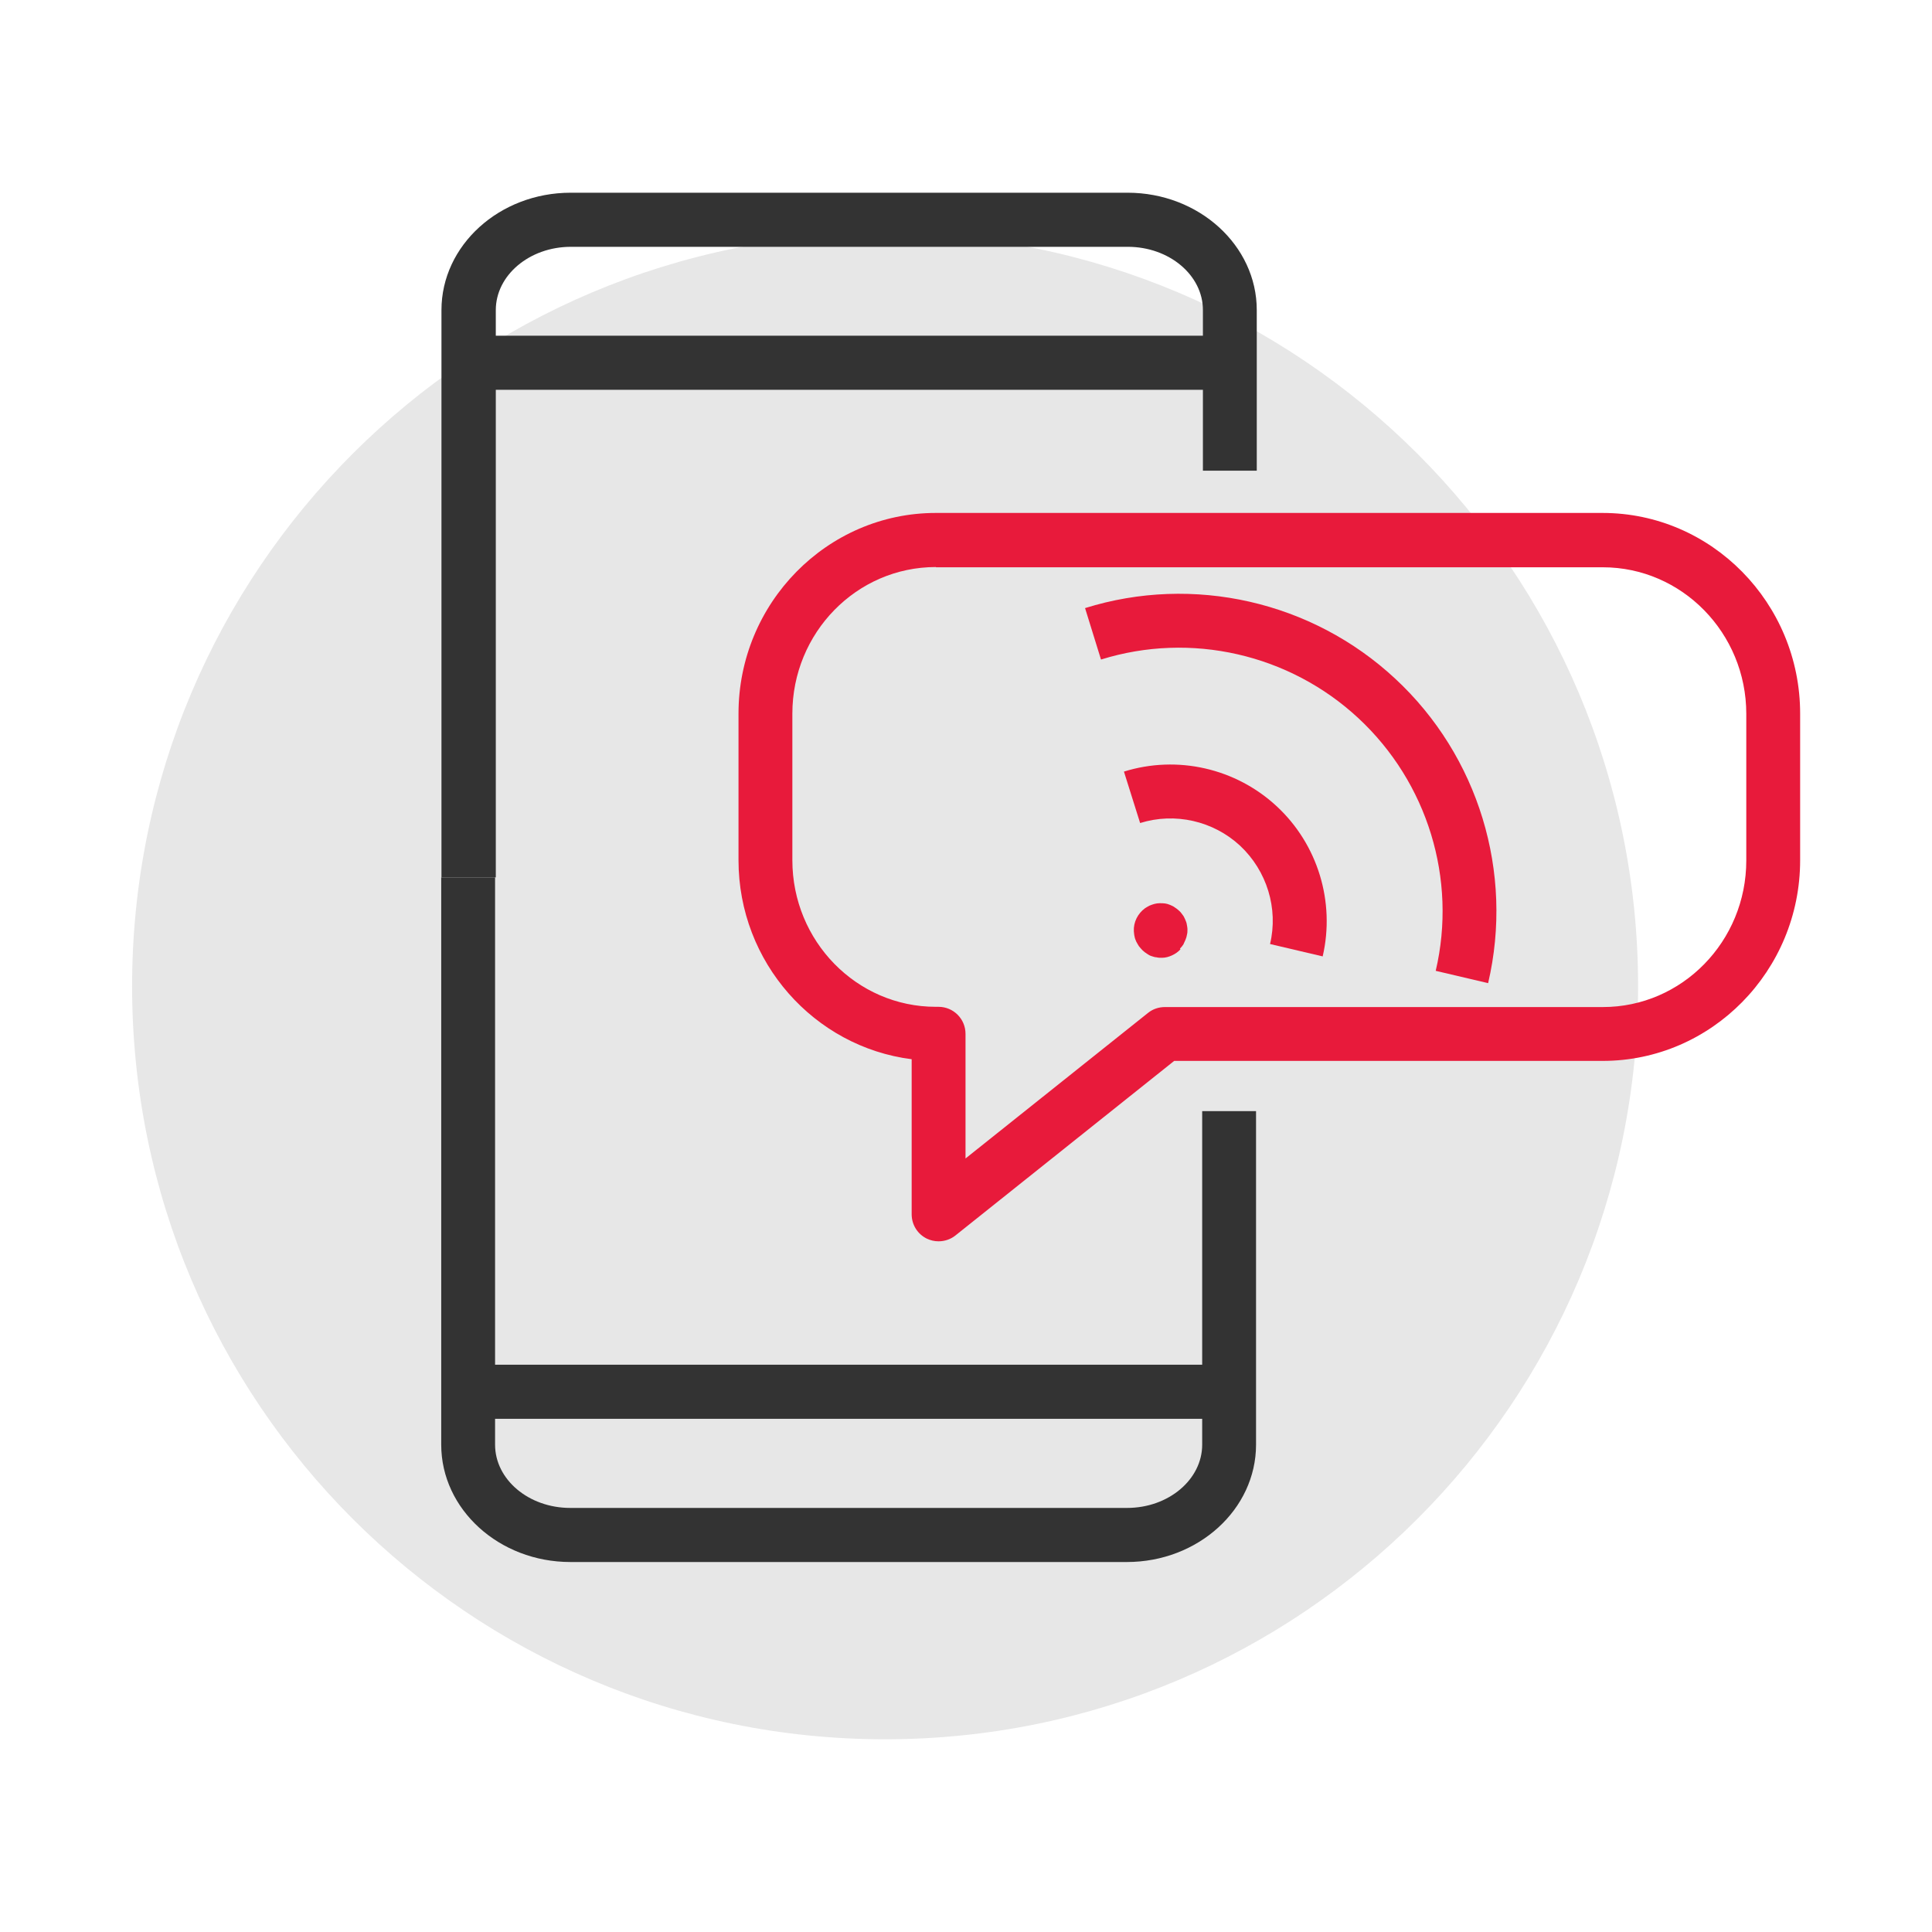
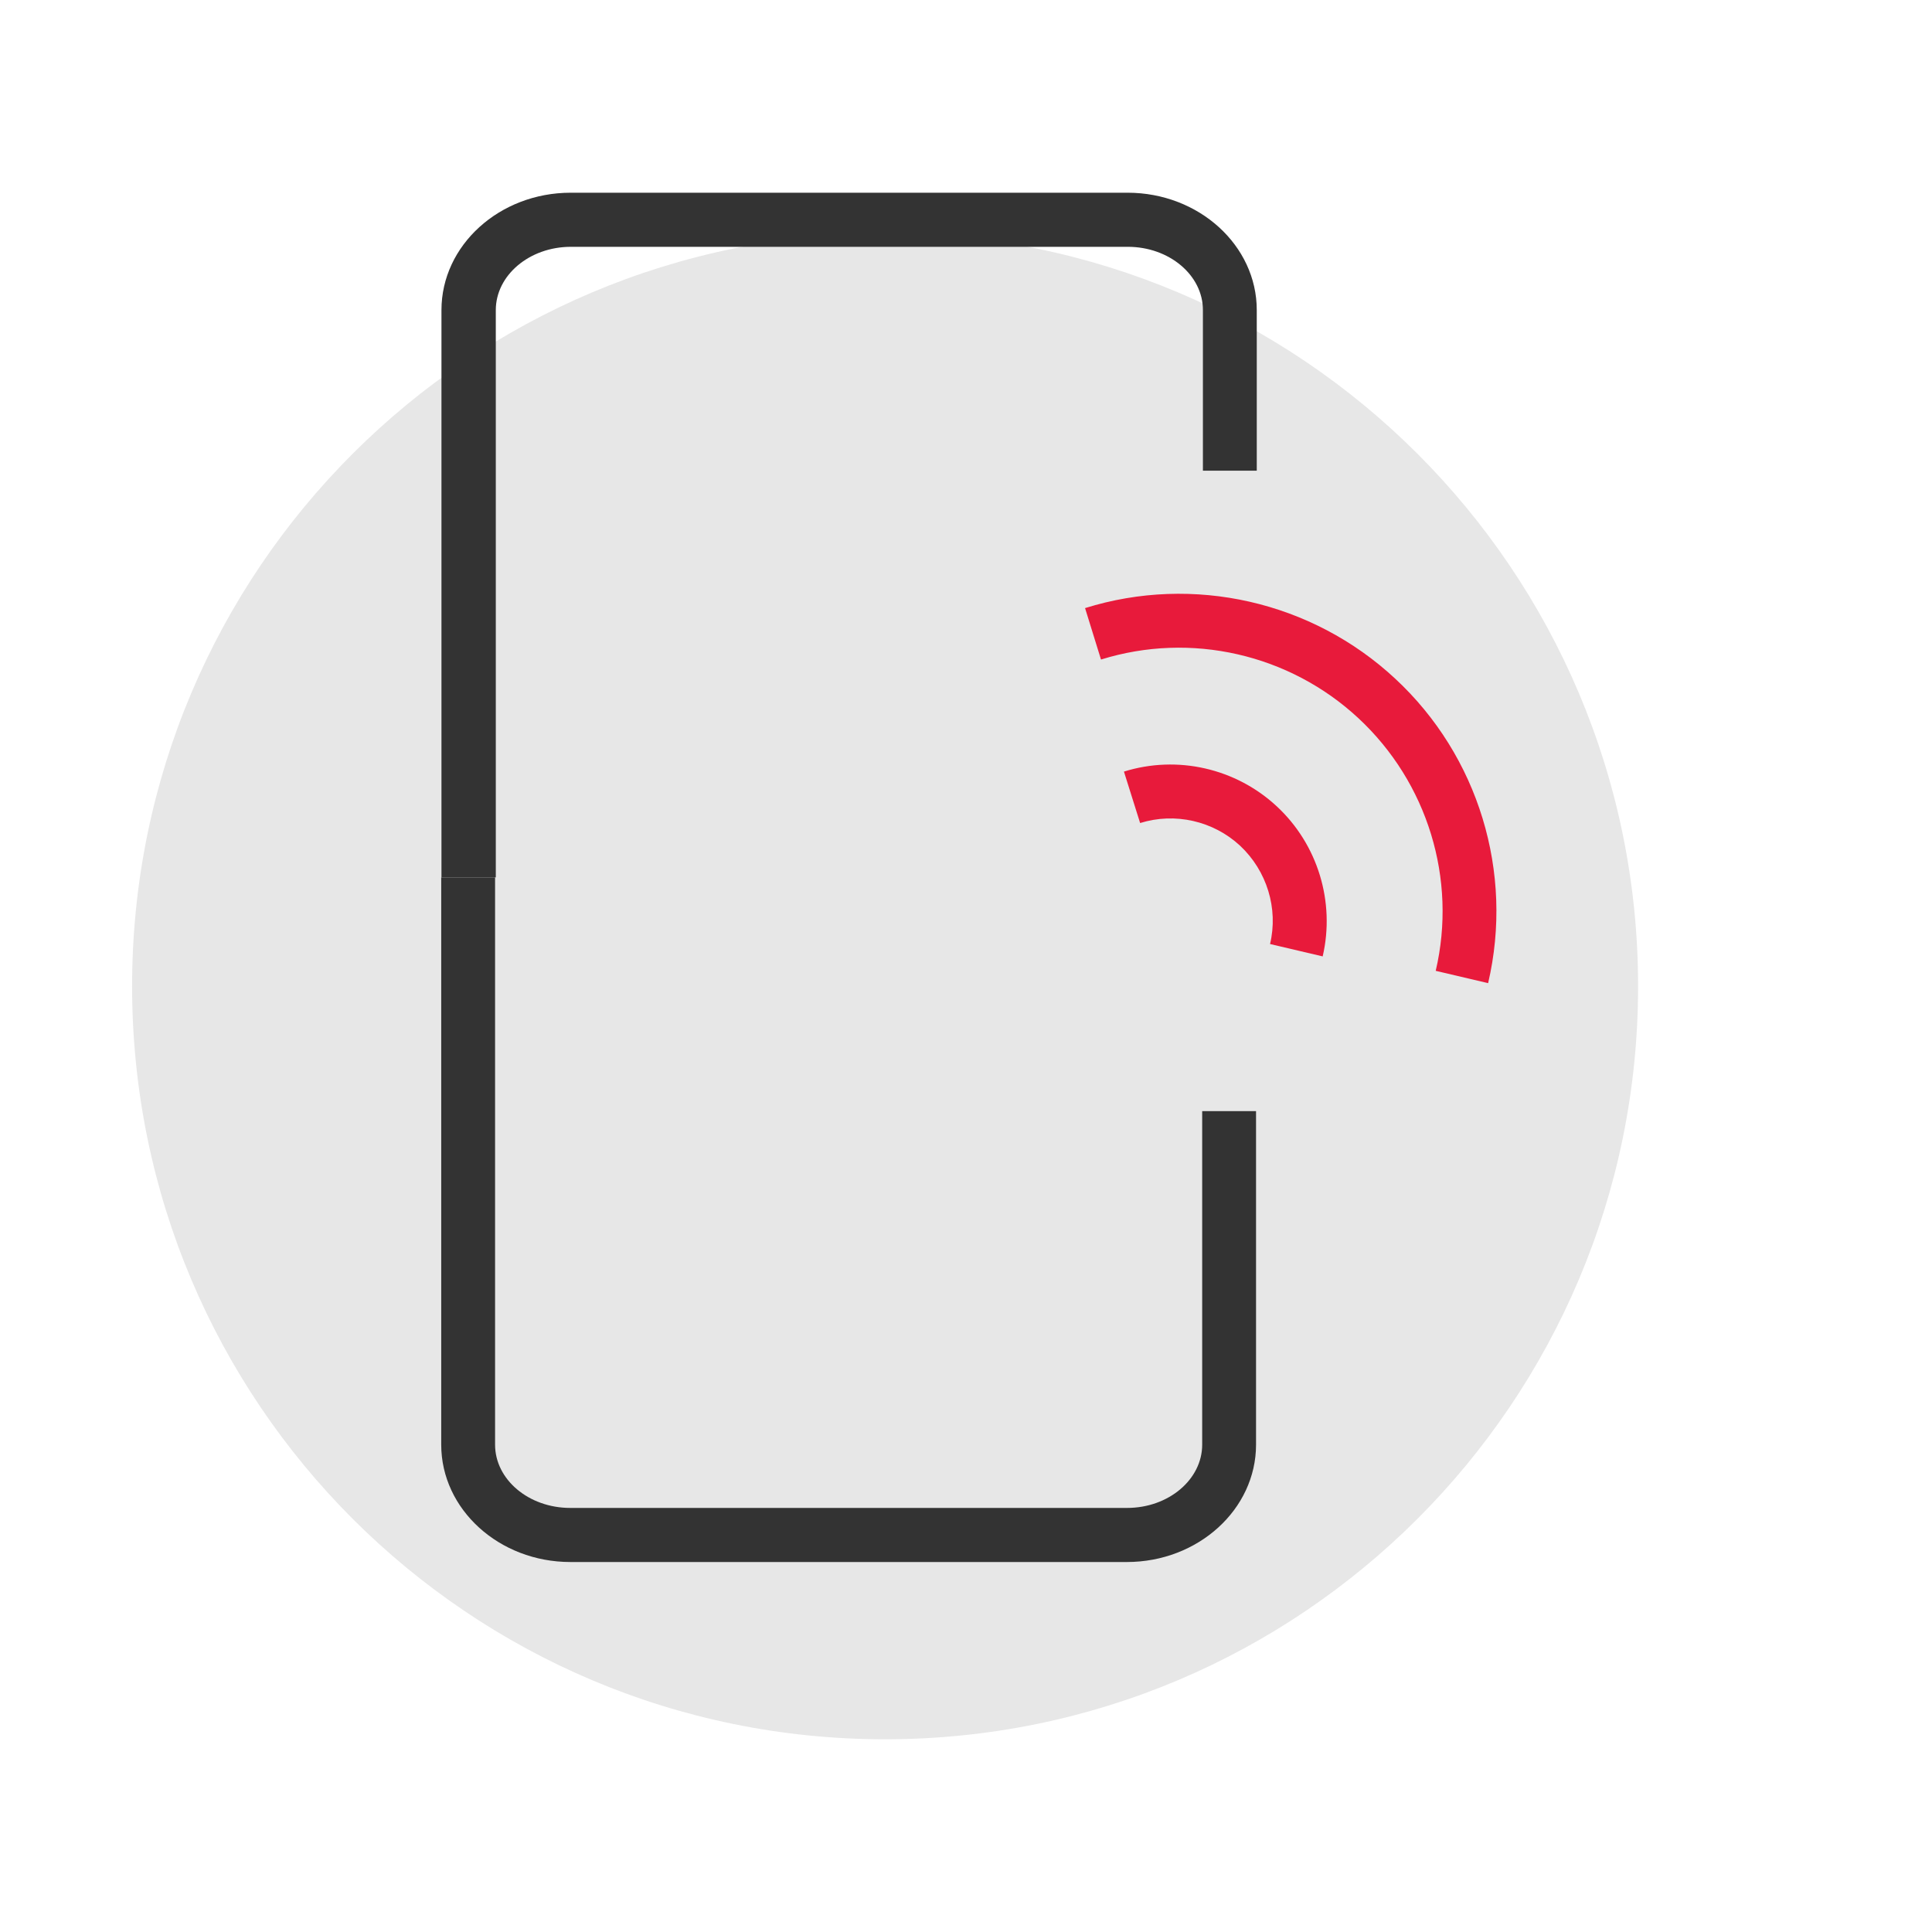
<svg xmlns="http://www.w3.org/2000/svg" id="Layer_2" viewBox="0 0 80 80">
  <defs>
    <style>.cls-1{fill:#333;}.cls-2{fill:#e7e7e7;}.cls-3{fill:#e81a3b;}</style>
  </defs>
  <path class="cls-2" d="m36.65,72.02c17.22,0,31.18-13.96,31.18-31.18s-13.96-31.18-31.18-31.18S5.47,23.61,5.47,40.84s13.96,31.18,31.18,31.18" />
  <path class="cls-1" d="m20.51,36.33h-2.23V12.84c0-2.68,2.4-4.86,5.35-4.86h23.06c2.95,0,5.35,2.18,5.35,4.86v6.65h-2.23v-6.65c0-1.45-1.4-2.62-3.11-2.62h-23.06c-1.72,0-3.11,1.18-3.11,2.62v23.49Z" />
-   <path class="cls-1" d="m50.74,16.14h-31.26c-.62,0-1.12-.5-1.12-1.12s.5-1.12,1.12-1.12h31.26c.62,0,1.12.5,1.12,1.12s-.5,1.12-1.12,1.12" />
  <path class="cls-1" d="m46.68,64.68h-23.06c-2.95,0-5.35-2.18-5.35-4.86v-23.49h2.23v23.49c0,1.45,1.4,2.62,3.11,2.62h23.06c1.72,0,3.11-1.18,3.11-2.62v-13.81h2.23v13.81c0,2.68-2.4,4.86-5.35,4.86" />
-   <path class="cls-1" d="m50.83,58.75h-31.26c-.62,0-1.12-.5-1.12-1.12s.5-1.12,1.12-1.12h31.26c.62,0,1.12.5,1.12,1.12s-.5,1.12-1.12,1.12" />
-   <path class="cls-3" d="m38.75,23.48c-3.28,0-5.94,2.72-5.94,6.07v6.07c0,3.35,2.66,6.07,5.94,6.07h.11c.62,0,1.12.5,1.12,1.12v5.16l7.56-6.03c.2-.16.44-.24.7-.24h18.13c3.28,0,5.94-2.72,5.94-6.07v-6.07c0-3.35-2.67-6.07-5.94-6.07h-27.61Zm.11,27.92c-.17,0-.33-.04-.48-.11-.39-.19-.63-.58-.63-1.01v-6.42c-4.03-.51-7.17-4.01-7.17-8.24v-6.07c0-4.58,3.67-8.31,8.17-8.31h27.61c4.51,0,8.18,3.73,8.18,8.31v6.07c0,4.58-3.67,8.31-8.18,8.31h-17.74l-9.06,7.23c-.2.16-.45.24-.7.24" />
  <path class="cls-3" d="m54.76,39.6l-2.17-.51c.35-1.47-.13-3.03-1.24-4.07-1.11-1.03-2.7-1.39-4.14-.94l-.67-2.13c2.21-.69,4.63-.14,6.33,1.44,1.7,1.58,2.42,3.96,1.9,6.21" />
  <path class="cls-3" d="m61.62,40.71l-2.17-.51c.89-3.8-.34-7.8-3.2-10.46-2.86-2.66-6.94-3.59-10.66-2.43l-.66-2.13c4.48-1.4,9.4-.28,12.84,2.92,3.45,3.2,4.92,8.03,3.85,12.61" />
-   <path class="cls-3" d="m48.88,39.31c-.1.11-.22.19-.35.25-.13.06-.27.1-.42.1-.08,0-.15,0-.22-.02-.07,0-.14-.03-.21-.05-.07-.02-.13-.06-.19-.1-.06-.04-.12-.08-.18-.14-.05-.05-.1-.11-.15-.17-.04-.06-.07-.12-.11-.19-.03-.07-.06-.14-.07-.21-.02-.07-.02-.15-.03-.22-.02-.37.16-.73.46-.95.06-.04.13-.08.19-.11.07-.03.13-.05.2-.07.07-.02.15-.03.22-.03.07,0,.14,0,.22.01.07.01.14.03.21.06.07.03.14.06.19.1.06.04.12.08.17.13.06.05.11.11.15.17.05.06.08.12.11.19.03.07.06.14.07.2.01.07.03.15.03.22,0,.08,0,.15-.02.22-.01.07-.03.14-.06.21s-.06.14-.09.2c-.04.06-.09.12-.14.17" />
</svg>